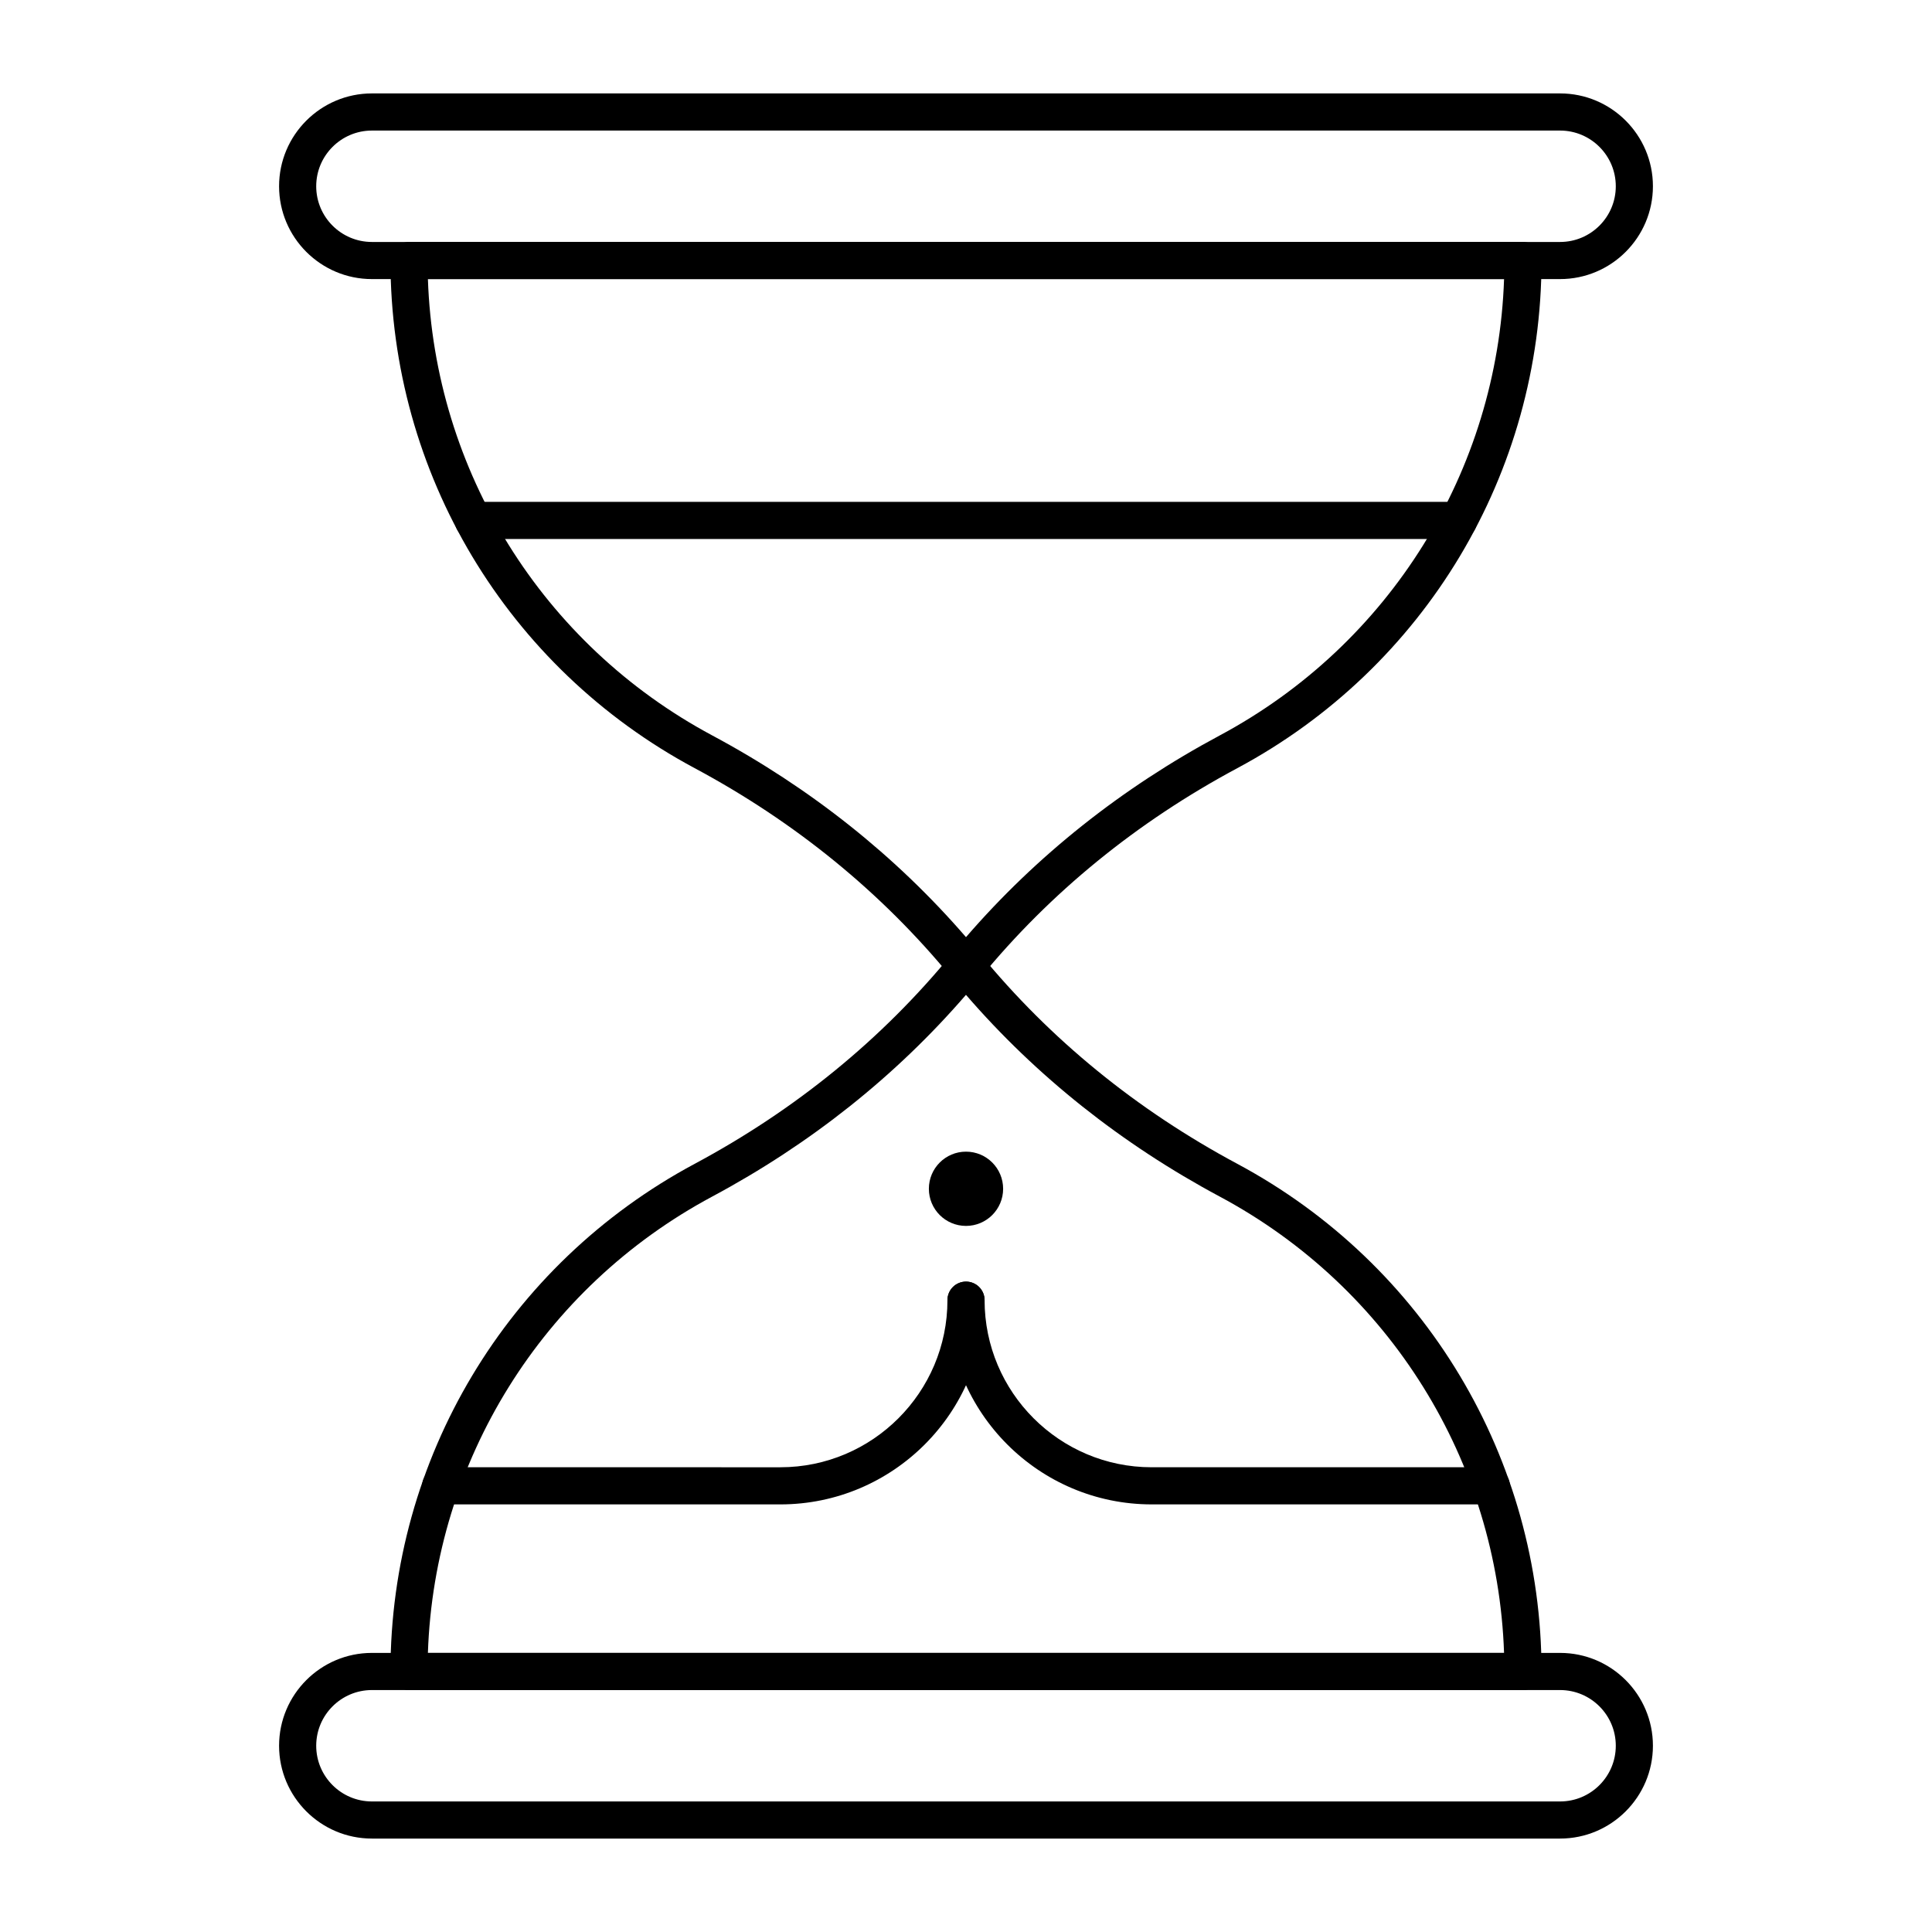
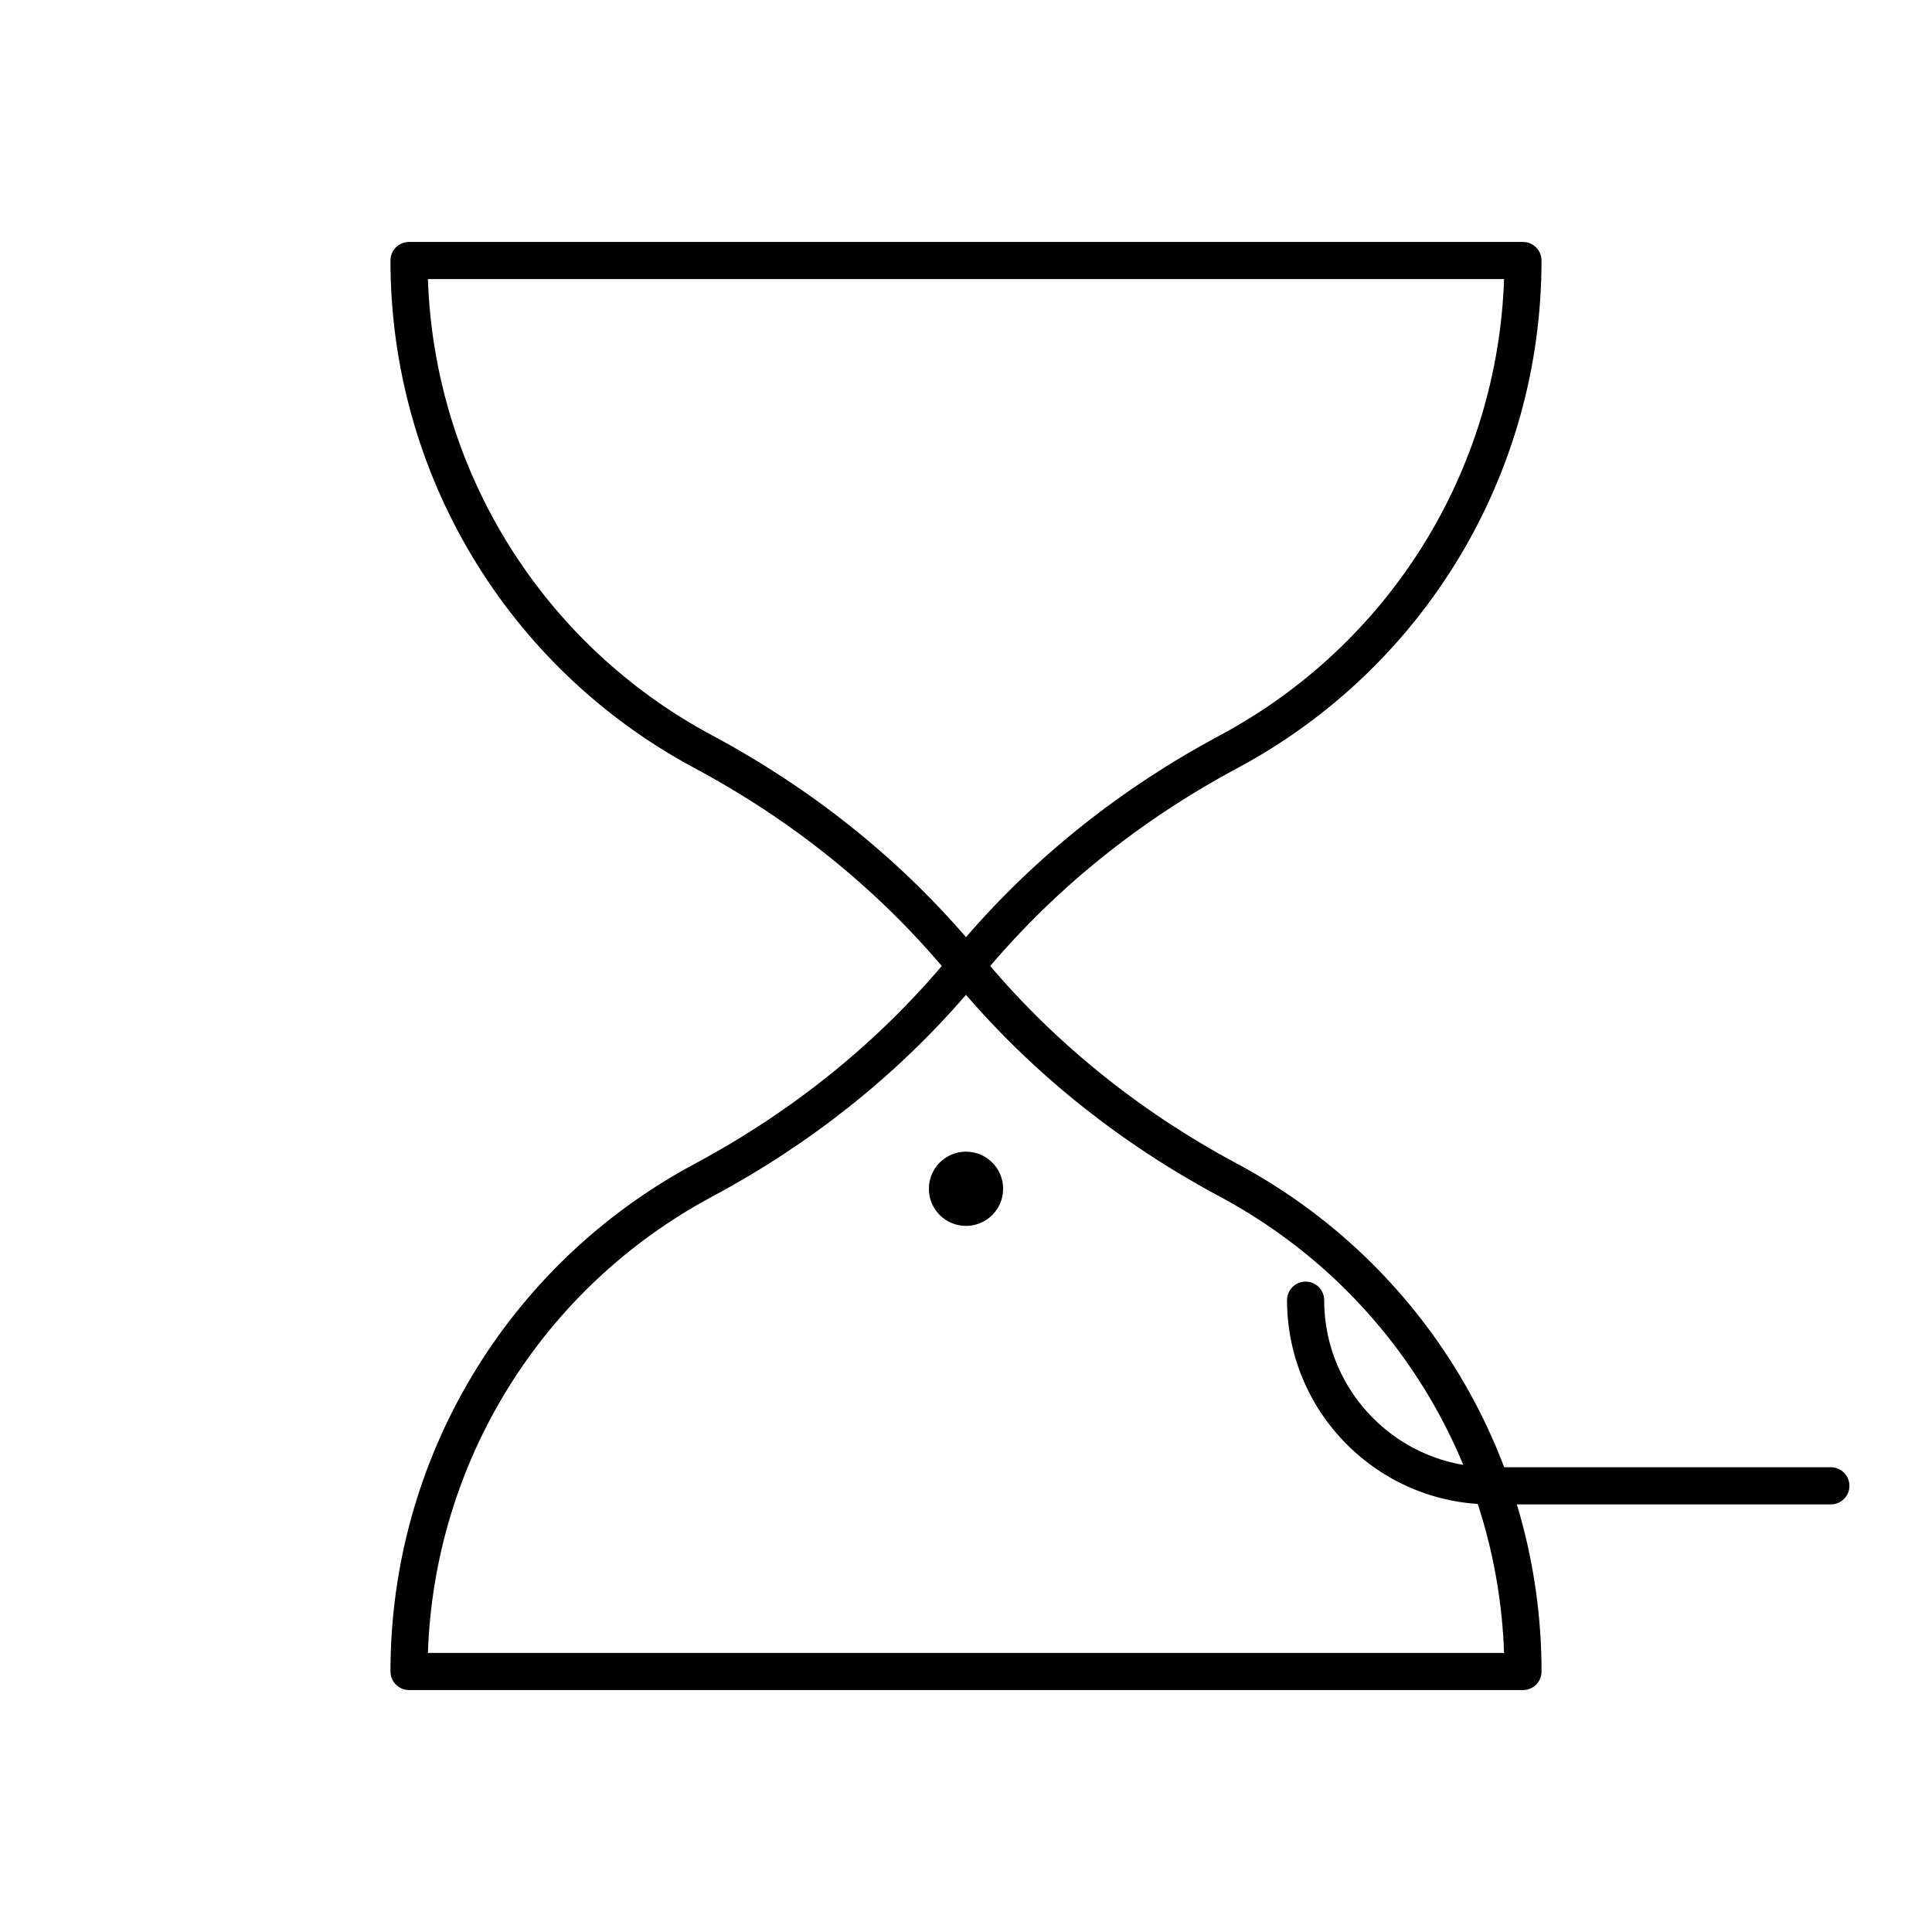
<svg xmlns="http://www.w3.org/2000/svg" fill="#000000" width="800px" height="800px" version="1.1" viewBox="144 144 512 512">
  <g>
    <path d="m547.6 591.88h-295.2c-2.719 0-4.922-2.203-4.922-4.922 0-56.352 30.891-107.9 80.613-134.53 26.676-14.285 49.59-32.977 68.102-55.551 0.934-1.141 2.332-1.801 3.805-1.801s2.871 0.66 3.805 1.801c18.512 22.574 41.426 41.266 68.102 55.551 49.727 26.633 80.617 78.18 80.617 134.54 0 2.715-2.203 4.918-4.922 4.918zm-290.2-9.84h285.19c-1.734-50.785-30.266-96.801-75.336-120.93-26.023-13.938-48.625-31.906-67.262-53.469-18.637 21.562-41.238 39.531-67.262 53.469-45.066 24.133-73.598 70.148-75.332 120.93z" />
-     <path d="m557.44 217.96h-314.88c-13.566 0-24.602-11.035-24.602-24.602 0-13.566 11.035-24.602 24.602-24.602h314.88c13.566 0 24.602 11.035 24.602 24.602-0.004 13.566-11.039 24.602-24.605 24.602zm-314.88-39.359c-8.141 0-14.762 6.621-14.762 14.762s6.621 14.762 14.762 14.762h314.88c8.141 0 14.762-6.621 14.762-14.762s-6.621-14.762-14.762-14.762z" />
-     <path d="m557.44 631.24h-314.88c-13.566 0-24.602-11.035-24.602-24.602 0-13.566 11.035-24.602 24.602-24.602h314.88c13.566 0 24.602 11.035 24.602 24.602-0.004 13.566-11.039 24.602-24.605 24.602zm-314.88-39.359c-8.141 0-14.762 6.621-14.762 14.762s6.621 14.762 14.762 14.762h314.88c8.141 0 14.762-6.621 14.762-14.762s-6.621-14.762-14.762-14.762z" />
-     <path d="m530.56 286.84h-261.13c-2.719 0-4.922-2.203-4.922-4.922s2.203-4.922 4.922-4.922h261.12c2.719 0 4.922 2.203 4.922 4.922s-2.203 4.922-4.918 4.922z" />
    <path d="m400 404.92c-1.473 0-2.871-0.66-3.805-1.801-18.512-22.574-41.426-41.266-68.102-55.551-49.727-26.629-80.617-78.176-80.617-134.53 0-2.719 2.203-4.922 4.922-4.922h295.2c2.719 0 4.922 2.203 4.922 4.922 0 56.352-30.891 107.9-80.613 134.53-26.676 14.285-49.59 32.977-68.102 55.551-0.938 1.137-2.332 1.797-3.805 1.797zm-142.6-186.96c1.734 50.785 30.266 96.801 75.336 120.93 26.023 13.934 48.625 31.906 67.262 53.465 18.637-21.562 41.238-39.531 67.262-53.465 45.066-24.133 73.598-70.148 75.332-120.93z" />
-     <path d="m350.8 542.68h-89.996c-2.719 0-4.922-2.203-4.922-4.922s2.203-4.922 4.922-4.922l89.996 0.004c24.418 0 44.281-19.863 44.281-44.281 0-2.719 2.203-4.922 4.922-4.922s4.922 2.203 4.922 4.922c-0.004 29.844-24.281 54.121-54.125 54.121z" />
-     <path d="m539.2 542.68h-89.996c-29.844 0-54.121-24.277-54.121-54.121 0-2.719 2.203-4.922 4.922-4.922s4.922 2.203 4.922 4.922c0 24.418 19.863 44.281 44.281 44.281h89.996c2.719 0 4.922 2.203 4.922 4.922-0.008 2.715-2.211 4.918-4.926 4.918z" />
+     <path d="m539.2 542.68c-29.844 0-54.121-24.277-54.121-54.121 0-2.719 2.203-4.922 4.922-4.922s4.922 2.203 4.922 4.922c0 24.418 19.863 44.281 44.281 44.281h89.996c2.719 0 4.922 2.203 4.922 4.922-0.008 2.715-2.211 4.918-4.926 4.918z" />
    <path d="m409.84 459.04c0 5.434-4.406 9.84-9.84 9.84-5.438 0-9.84-4.406-9.84-9.84 0-5.434 4.402-9.84 9.84-9.84 5.434 0 9.84 4.406 9.84 9.84" />
  </g>
</svg>